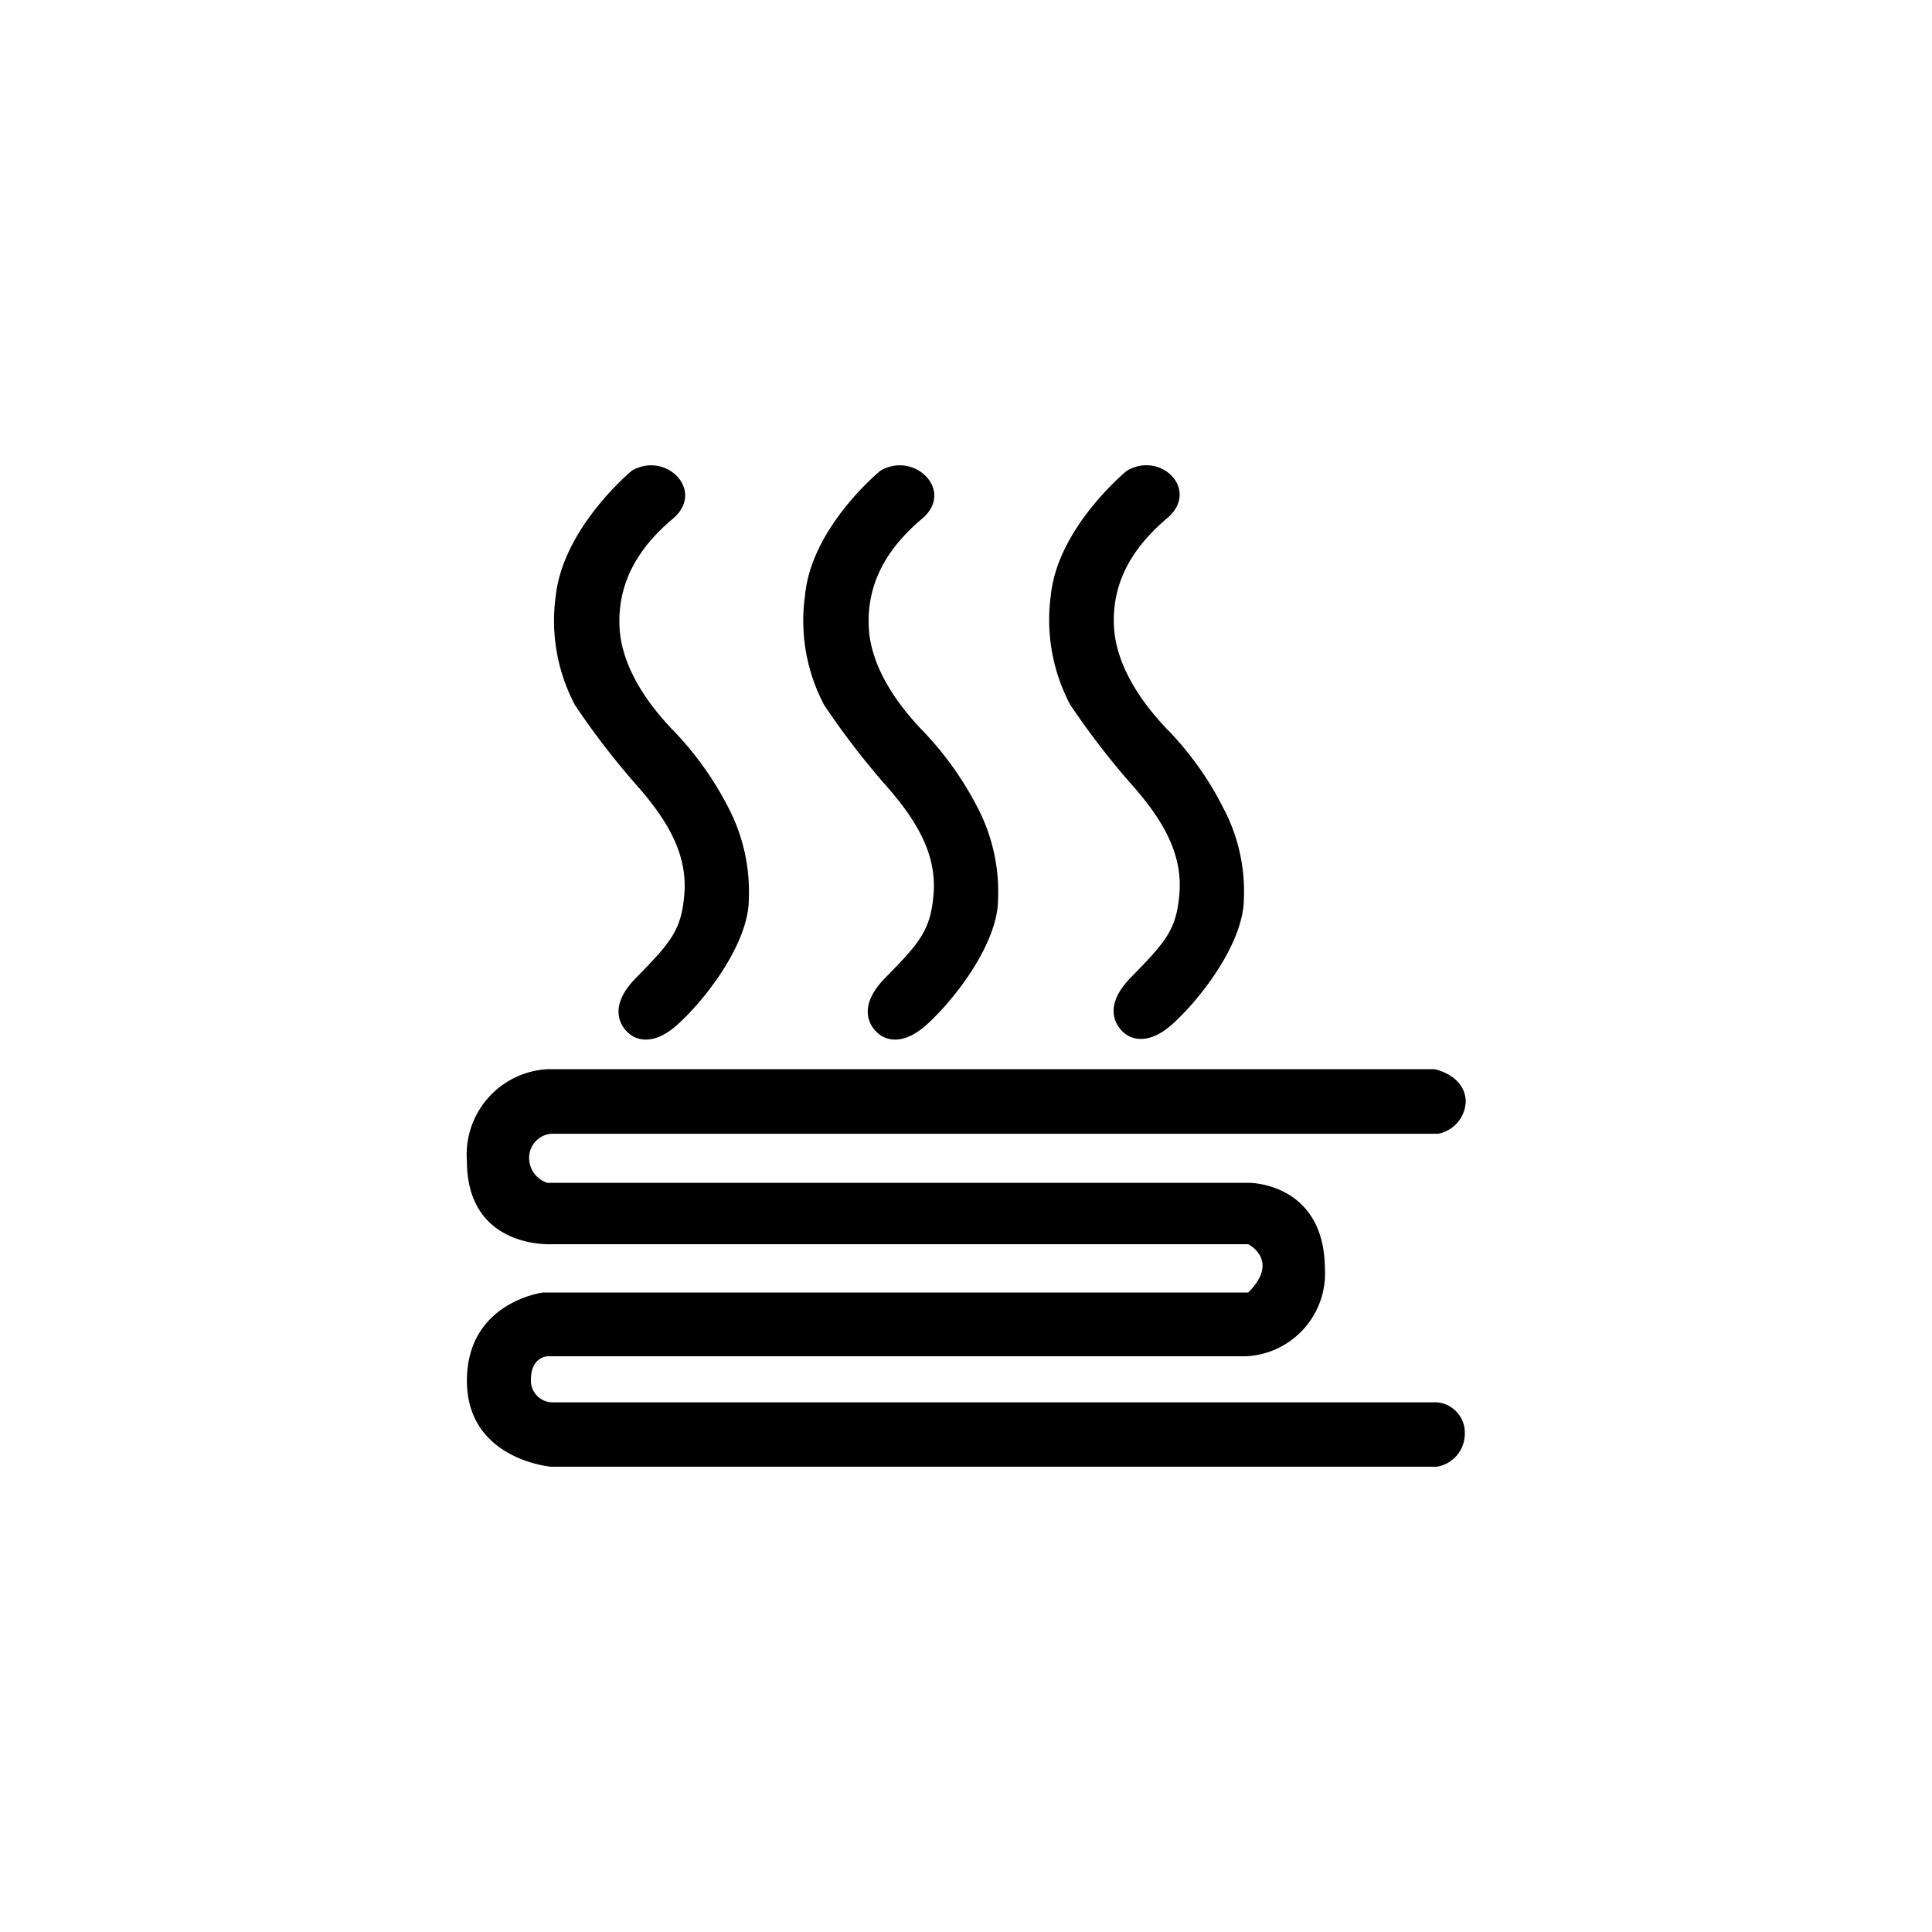
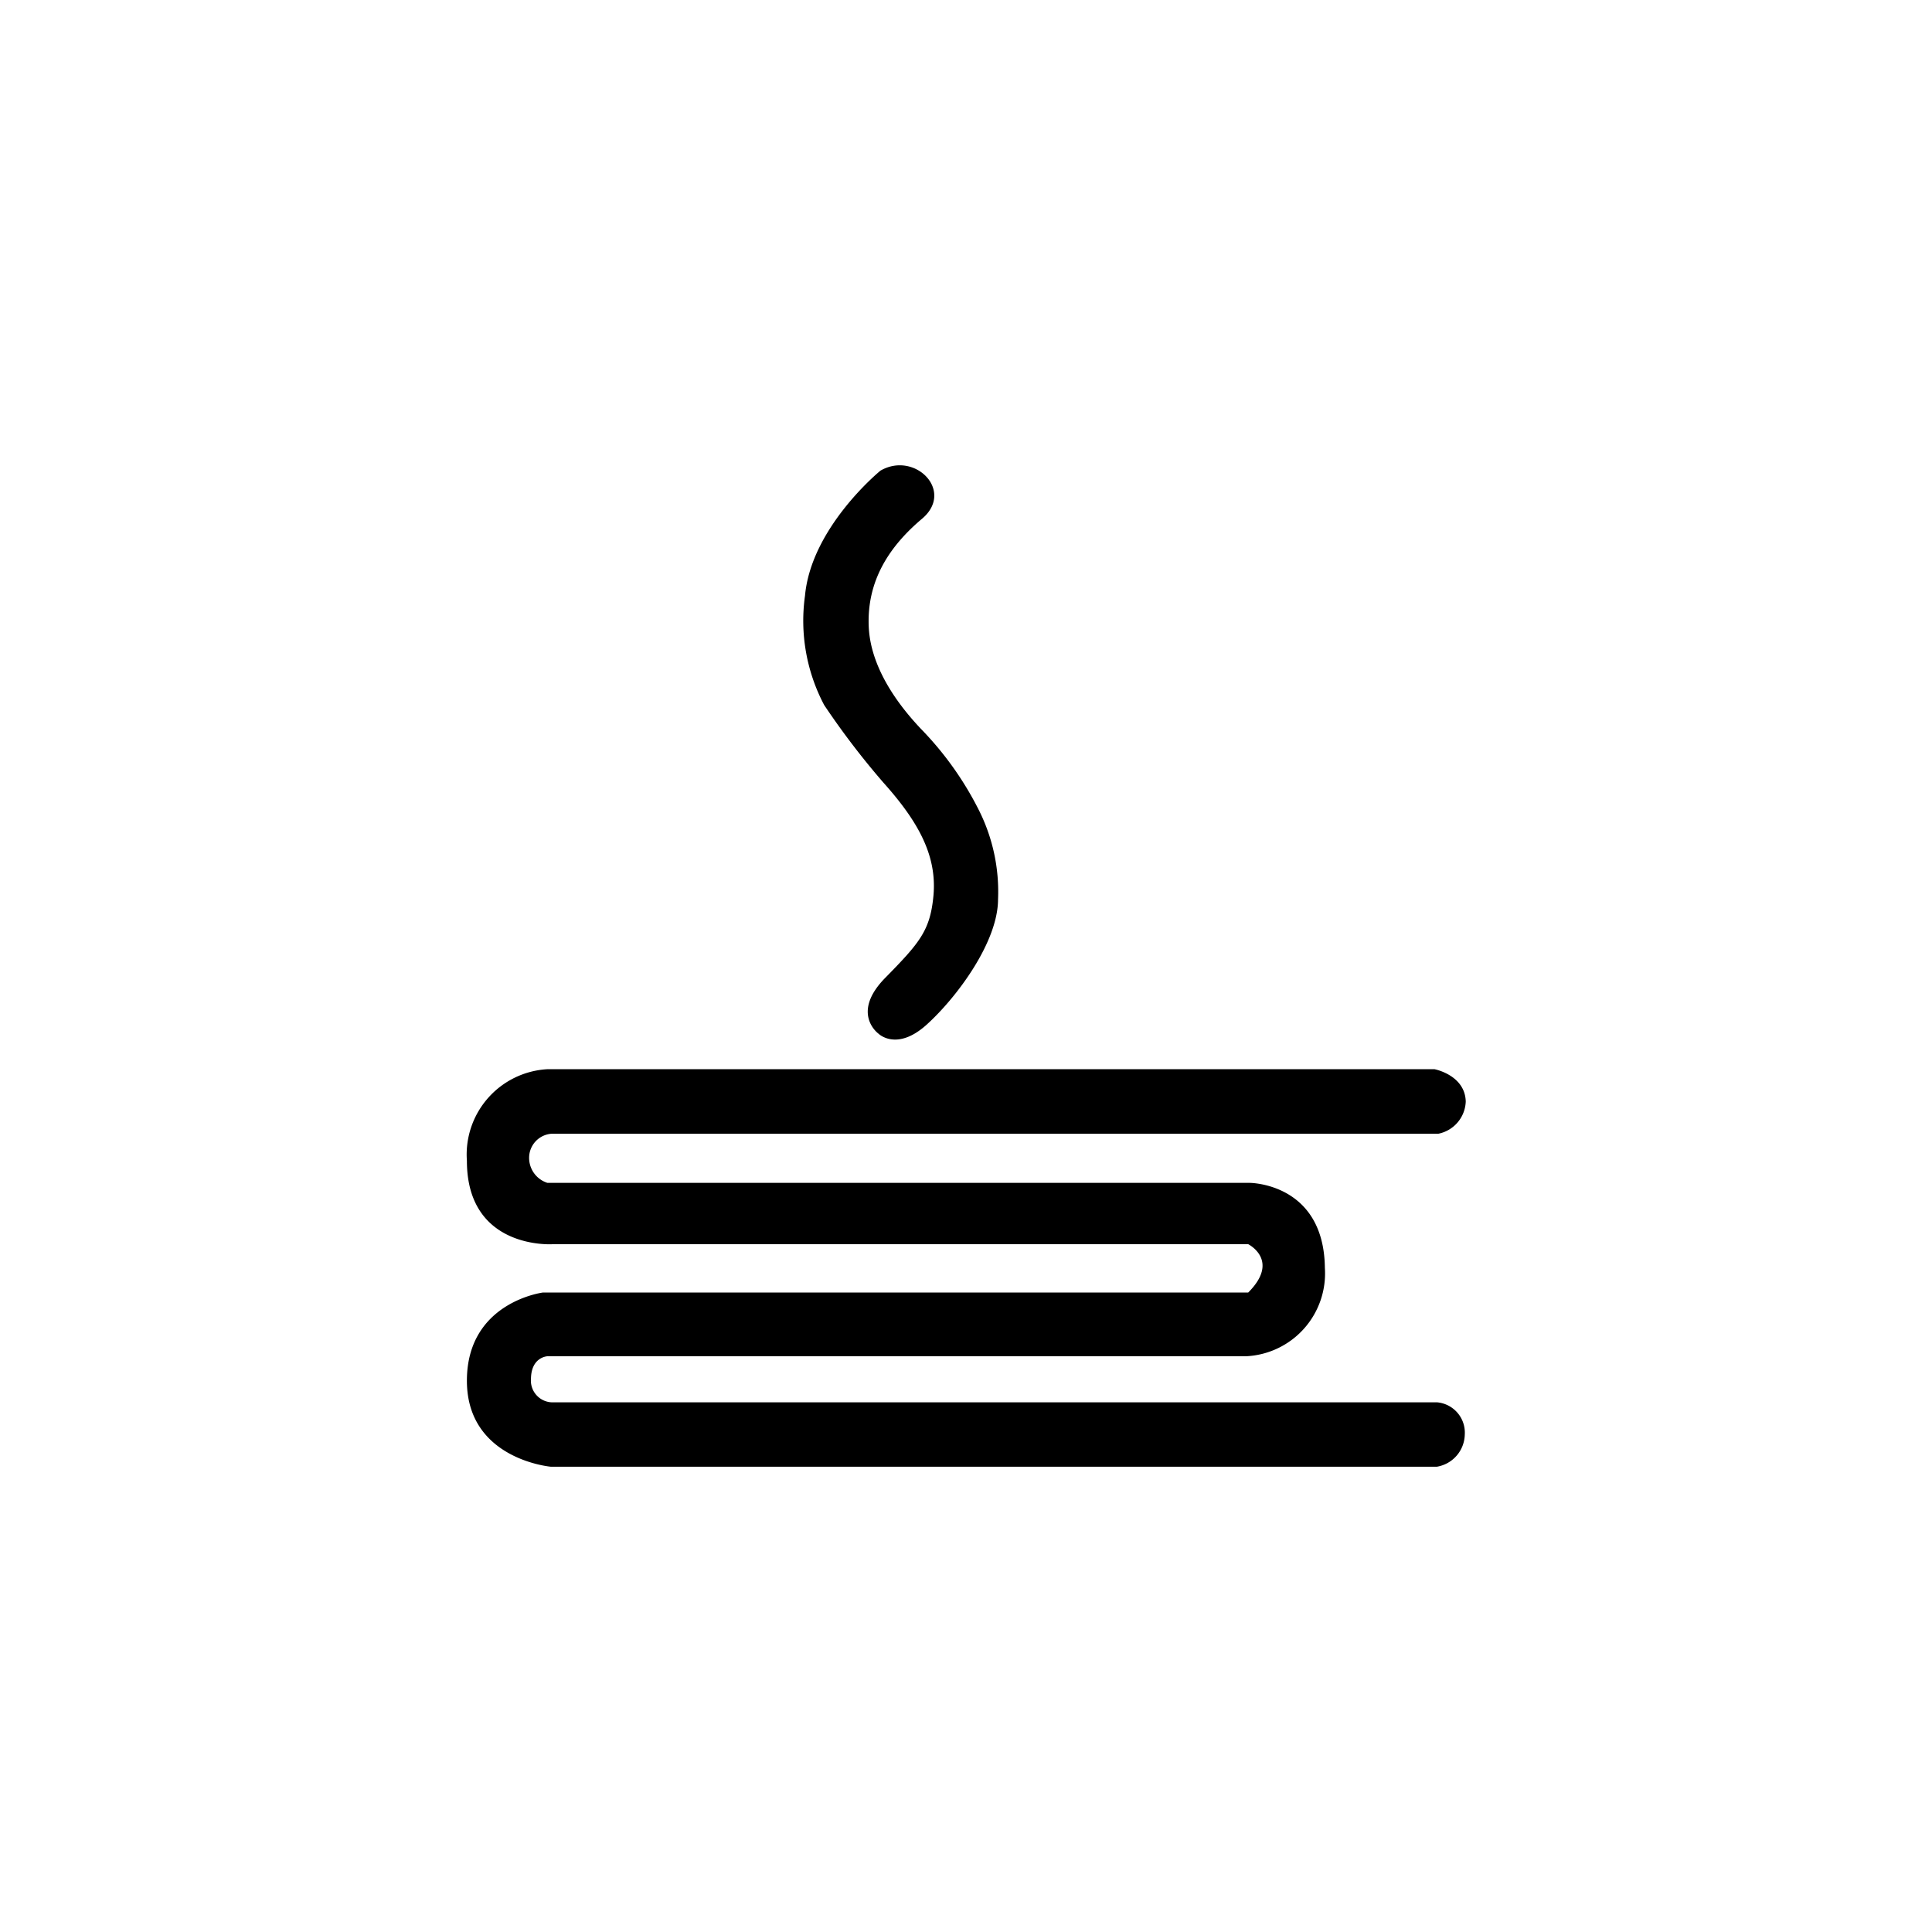
<svg xmlns="http://www.w3.org/2000/svg" id="Layer_1" data-name="Layer 1" viewBox="0 0 120 120">
-   <path d="M39.25,29.23S35,32.73,34.52,37a11.21,11.21,0,0,0,1.19,6.79,48.08,48.08,0,0,0,3.69,4.82c2.15,2.4,3.32,4.51,3.1,7-.19,2.18-.84,2.93-3,5.13s-.42,3.46-.42,3.46,1.13,1.13,3-.56,4.42-5.12,4.43-7.77a11.28,11.28,0,0,0-1.22-5.61,20,20,0,0,0-3.58-5c-.94-1-3.1-3.46-3.23-6.32s1.27-5,3.31-6.72S41.39,28,39.25,29.23Z" />
  <path d="M54.69,29.23S50.39,32.73,50,37a11.21,11.21,0,0,0,1.19,6.79,48.92,48.92,0,0,0,3.68,4.82c2.15,2.4,3.33,4.51,3.11,7-.2,2.18-.84,2.93-3,5.13s-.42,3.46-.42,3.46,1.13,1.13,3-.56,4.42-5.12,4.43-7.77a11.28,11.28,0,0,0-1.22-5.61,20.23,20.23,0,0,0-3.58-5c-.94-1-3.1-3.46-3.23-6.32s1.27-5,3.31-6.72S56.83,28,54.69,29.23Z" />
-   <path d="M70,29.23s-4.29,3.5-4.73,7.73a11.3,11.3,0,0,0,1.19,6.79,48.08,48.08,0,0,0,3.69,4.82c2.15,2.4,3.32,4.51,3.1,7-.19,2.18-.84,2.93-3,5.13s-.42,3.46-.42,3.46,1.13,1.13,3-.56,4.42-5.12,4.43-7.77A11.07,11.07,0,0,0,76,50.22a19.72,19.72,0,0,0-3.58-5c-.94-1-3.09-3.46-3.23-6.32s1.28-5,3.31-6.72S72.15,28,70,29.23Z" />
  <path d="M89.1,66.41H34A5.31,5.31,0,0,0,29,72.1c0,5.53,5.31,5.18,5.31,5.18H77.53s2,1,0,3H33.73S29,80.87,29,85.76s5.21,5.34,5.21,5.34H89.25a2.07,2.07,0,0,0,1.73-2,1.89,1.89,0,0,0-1.73-2h-55a1.35,1.35,0,0,1-1.27-1.47C33,84.28,34,84.24,34,84.24H77.38a5.15,5.15,0,0,0,4.91-5.49c-.06-5.28-4.67-5.28-4.67-5.28H34a1.63,1.63,0,0,1-1.13-1.69,1.5,1.5,0,0,1,1.37-1.36H89.33a2.12,2.12,0,0,0,1.71-2C91,66.77,89.1,66.41,89.1,66.41Z" />
</svg>